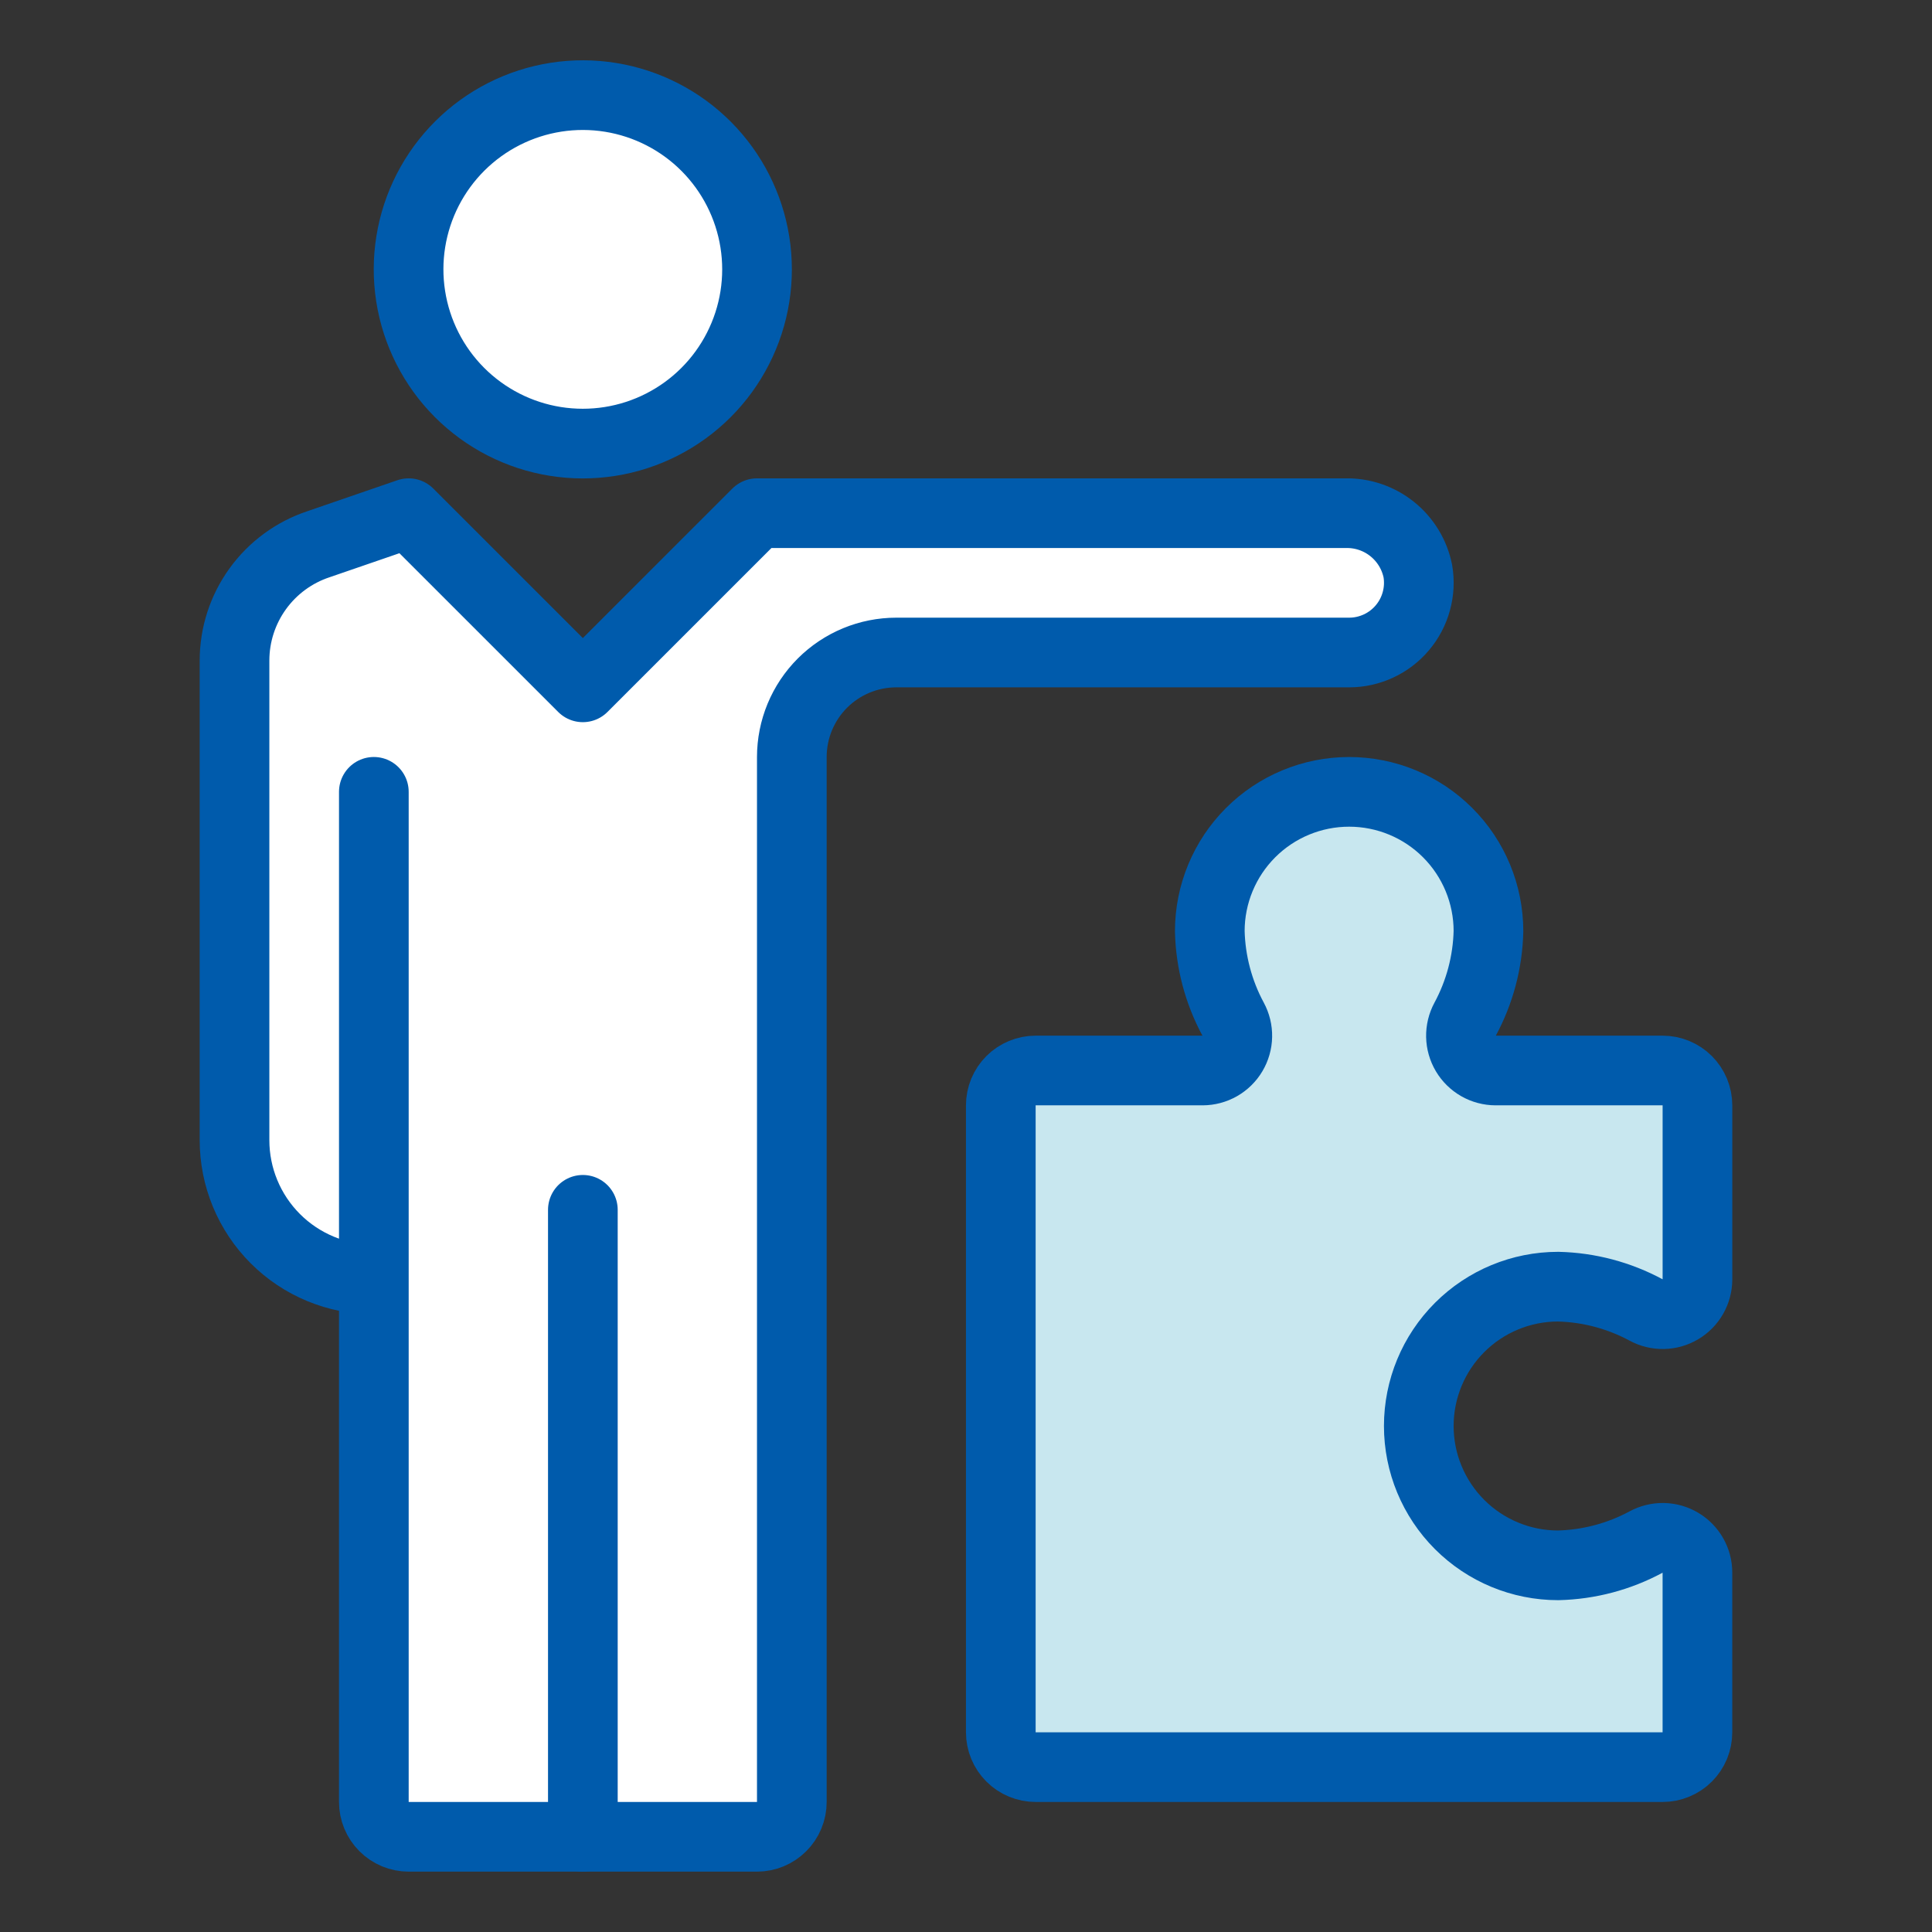
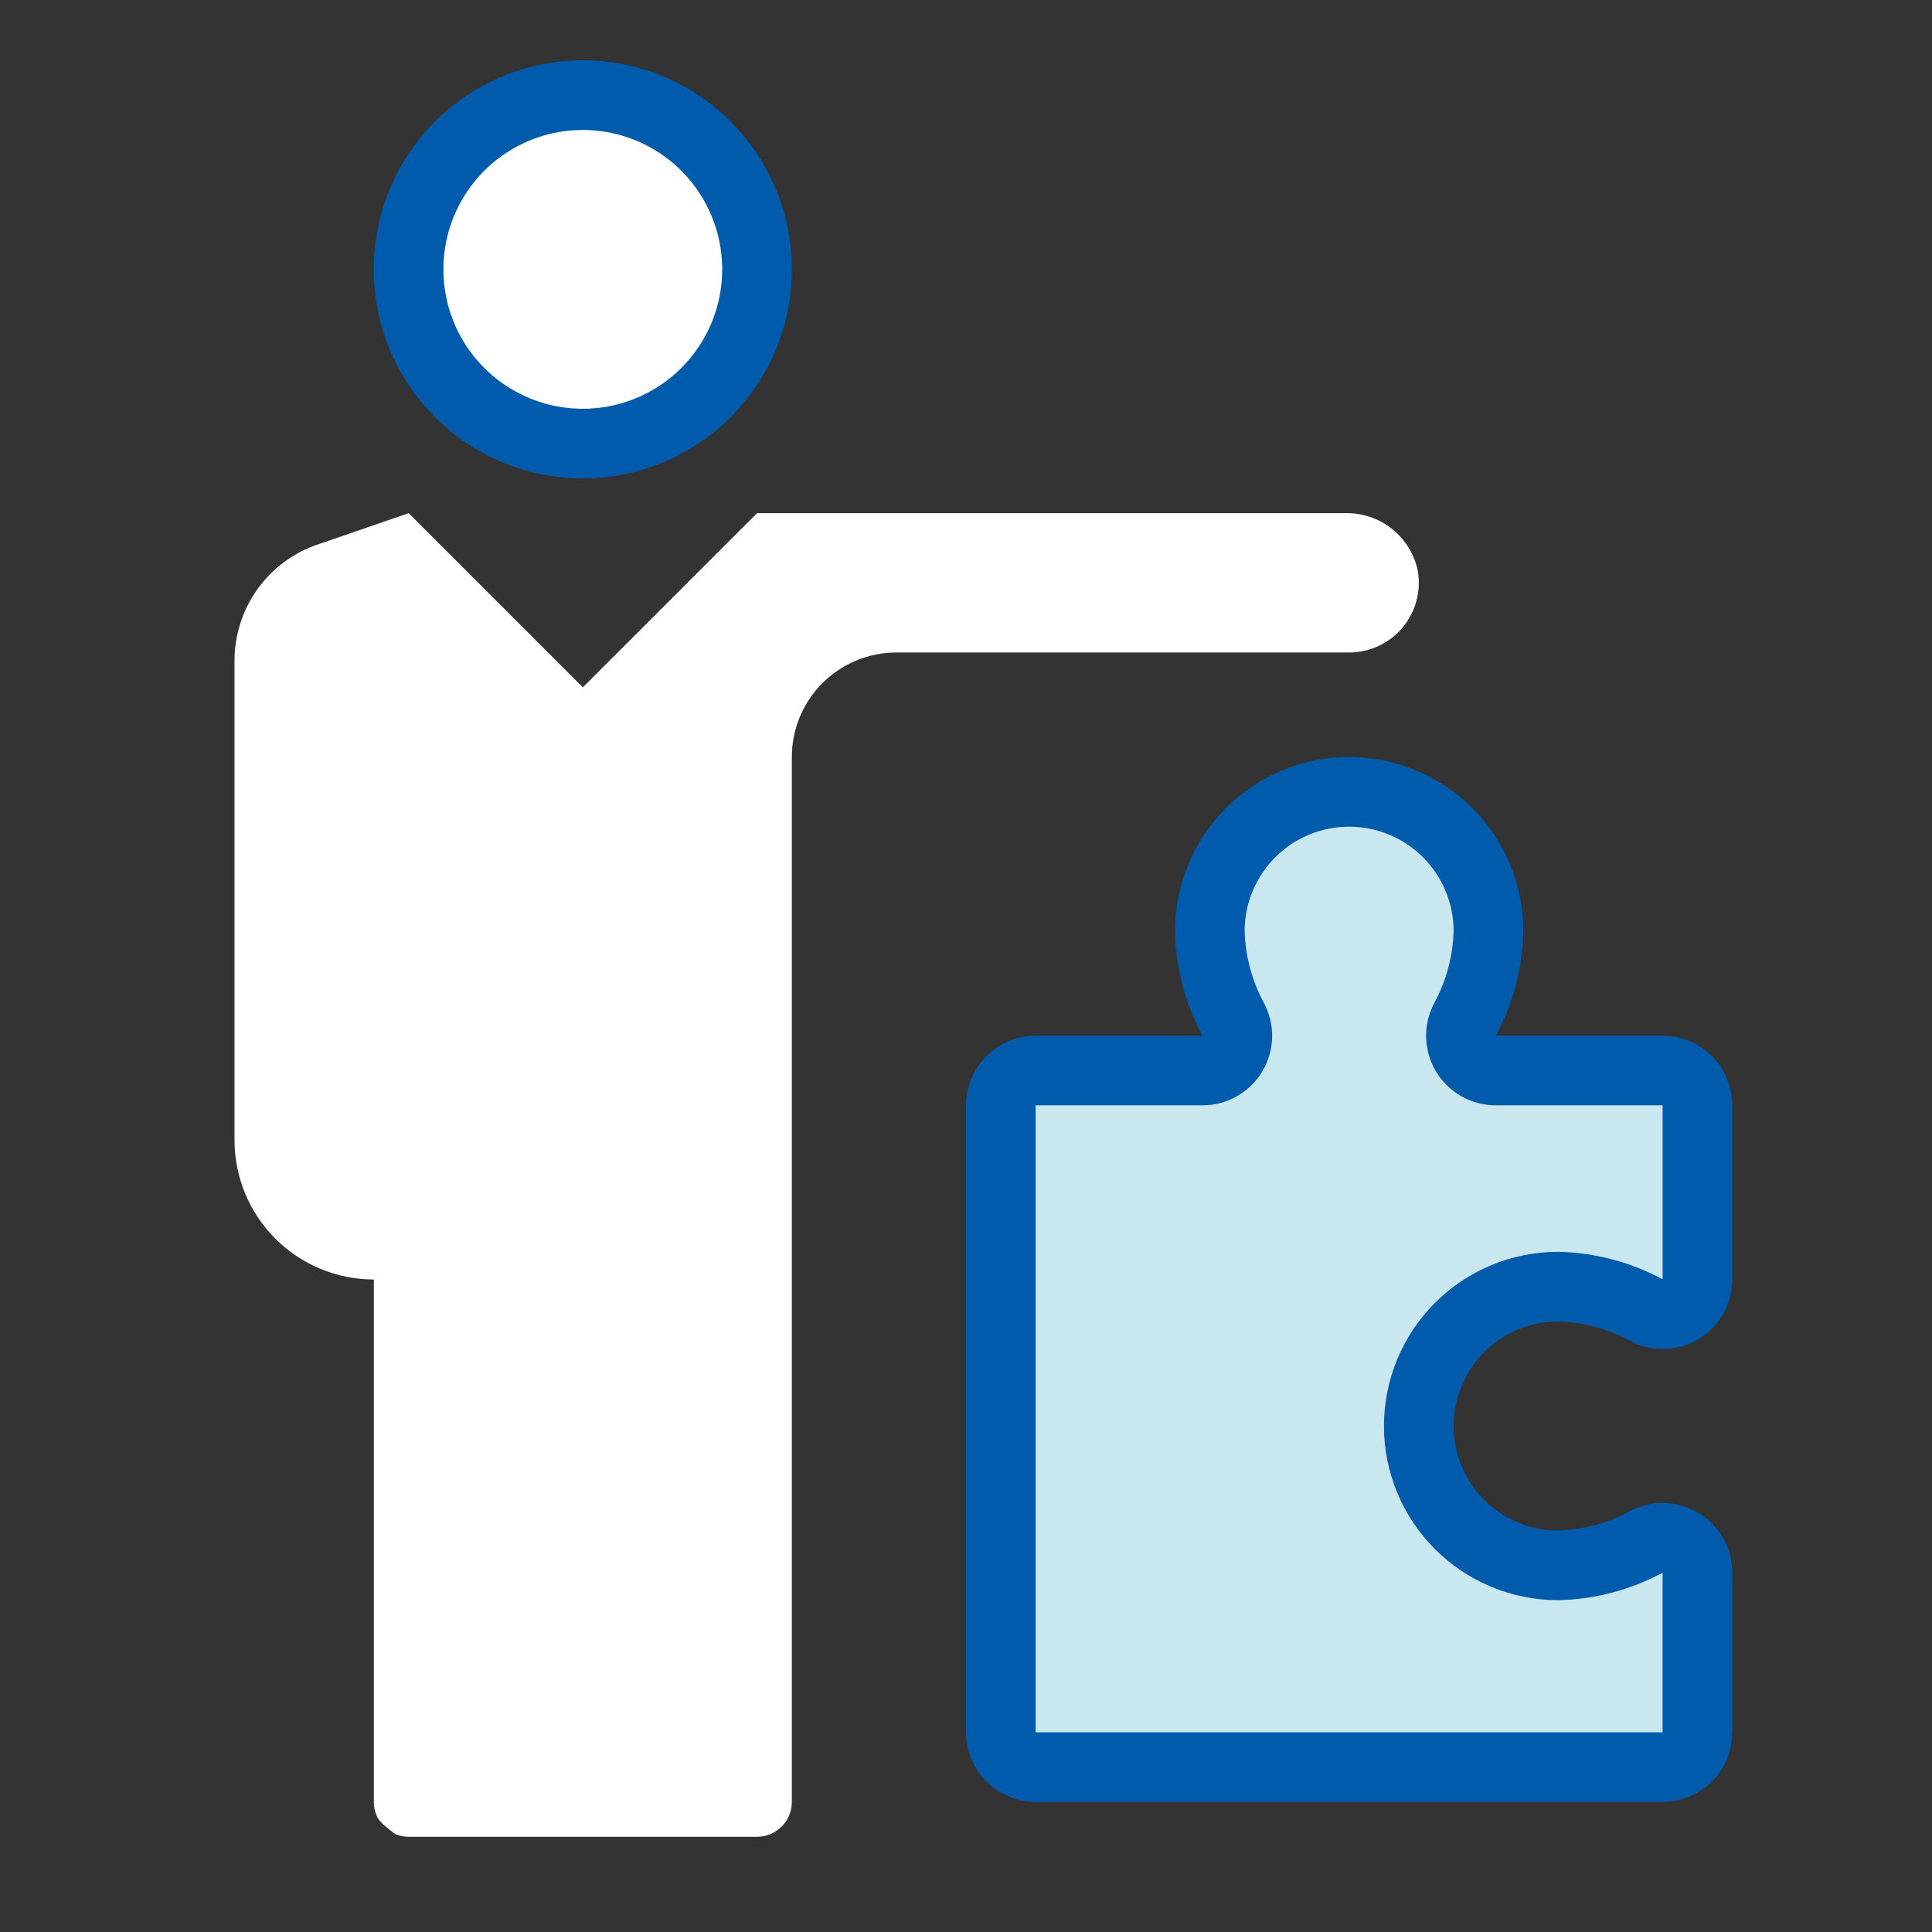
<svg xmlns="http://www.w3.org/2000/svg" width="80" height="80" viewBox="0 0 80 80" fill="none">
  <rect x="0" y="0" width="80" height="80" fill="#333333" stroke="none" />
  <g clip-path="url(#clip0_9302_52955)">
    <path d="M31.258 10.025C31.497 11.531 31.252 13.073 30.559 14.431C29.867 15.79 28.762 16.893 27.403 17.584C26.044 18.276 24.501 18.518 22.995 18.278C21.49 18.038 20.099 17.326 19.023 16.247C17.946 15.167 17.24 13.774 17.005 12.267C16.769 10.761 17.017 9.219 17.712 7.862C18.408 6.506 19.515 5.404 20.876 4.716C22.236 4.028 23.78 3.788 25.285 4.032C26.785 4.275 28.169 4.985 29.242 6.061C30.314 7.137 31.02 8.524 31.258 10.025Z" fill="white" />
-     <path d="M15.48 52.981C13.95 52.98 12.483 52.373 11.401 51.291C10.319 50.209 9.711 48.741 9.711 47.211V27.352C9.711 26.286 10.047 25.247 10.671 24.383C11.294 23.519 12.174 22.872 13.185 22.536L16.922 21.25L24.134 28.461L31.346 21.25H55.71C56.412 21.234 57.098 21.466 57.646 21.905C58.194 22.344 58.571 22.961 58.71 23.65C58.78 24.064 58.759 24.488 58.648 24.893C58.538 25.298 58.34 25.674 58.069 25.995C57.798 26.316 57.461 26.573 57.08 26.75C56.699 26.927 56.285 27.019 55.865 27.019H37.115C36.547 27.019 35.984 27.131 35.459 27.348C34.934 27.566 34.457 27.884 34.055 28.286C33.653 28.688 33.335 29.165 33.117 29.69C32.9 30.215 32.788 30.778 32.788 31.346V74.615C32.788 74.805 32.751 74.992 32.678 75.167C32.606 75.342 32.499 75.501 32.365 75.635C32.231 75.769 32.072 75.875 31.898 75.948C31.723 76.02 31.535 76.058 31.346 76.058H16.922C16.733 76.058 16.546 76.02 16.37 75.948C16.195 75.875 16.037 75.769 15.903 75.635C15.769 75.501 15.662 75.342 15.59 75.167C15.518 74.992 15.48 74.805 15.48 74.615V52.981Z" fill="white" />
+     <path d="M15.48 52.981C13.95 52.98 12.483 52.373 11.401 51.291C10.319 50.209 9.711 48.741 9.711 47.211V27.352C9.711 26.286 10.047 25.247 10.671 24.383C11.294 23.519 12.174 22.872 13.185 22.536L16.922 21.25L24.134 28.461L31.346 21.25H55.71C56.412 21.234 57.098 21.466 57.646 21.905C58.194 22.344 58.571 22.961 58.71 23.65C58.78 24.064 58.759 24.488 58.648 24.893C58.538 25.298 58.34 25.674 58.069 25.995C57.798 26.316 57.461 26.573 57.08 26.75C56.699 26.927 56.285 27.019 55.865 27.019H37.115C36.547 27.019 35.984 27.131 35.459 27.348C34.934 27.566 34.457 27.884 34.055 28.286C33.653 28.688 33.335 29.165 33.117 29.69C32.9 30.215 32.788 30.778 32.788 31.346V74.615C32.788 74.805 32.751 74.992 32.678 75.167C32.606 75.342 32.499 75.501 32.365 75.635C32.231 75.769 32.072 75.875 31.898 75.948C31.723 76.02 31.535 76.058 31.346 76.058H16.922C16.733 76.058 16.546 76.02 16.37 75.948C15.769 75.501 15.662 75.342 15.59 75.167C15.518 74.992 15.48 74.805 15.48 74.615V52.981Z" fill="white" />
    <path d="M68.845 44.327H61.931C61.682 44.326 61.437 44.261 61.221 44.138C61.005 44.014 60.824 43.837 60.697 43.623C60.57 43.409 60.5 43.165 60.495 42.916C60.49 42.667 60.55 42.421 60.668 42.202C61.273 41.081 61.604 39.832 61.634 38.558C61.634 37.028 61.026 35.56 59.944 34.478C58.862 33.396 57.395 32.789 55.864 32.789C54.334 32.789 52.867 33.396 51.785 34.478C50.703 35.56 50.095 37.028 50.095 38.558C50.125 39.832 50.456 41.081 51.061 42.202C51.179 42.421 51.239 42.667 51.234 42.916C51.229 43.165 51.159 43.409 51.032 43.623C50.905 43.837 50.724 44.014 50.508 44.138C50.291 44.261 50.047 44.326 49.798 44.327H42.884C42.694 44.327 42.507 44.364 42.332 44.437C42.157 44.509 41.998 44.615 41.864 44.749C41.73 44.883 41.624 45.042 41.551 45.217C41.479 45.392 41.441 45.58 41.441 45.769V71.731C41.441 71.92 41.479 72.108 41.551 72.283C41.624 72.458 41.73 72.617 41.864 72.751C41.998 72.885 42.157 72.991 42.332 73.063C42.507 73.136 42.694 73.173 42.884 73.173H68.845C69.035 73.173 69.222 73.136 69.397 73.063C69.572 72.991 69.731 72.885 69.865 72.751C69.999 72.617 70.105 72.458 70.178 72.283C70.25 72.108 70.287 71.92 70.287 71.731V65.114C70.287 64.865 70.222 64.621 70.098 64.404C69.975 64.188 69.797 64.007 69.583 63.88C69.369 63.753 69.126 63.683 68.877 63.678C68.628 63.673 68.382 63.733 68.163 63.851C67.041 64.456 65.792 64.787 64.518 64.817C62.988 64.817 61.521 64.209 60.439 63.127C59.357 62.045 58.749 60.578 58.749 59.047C58.749 57.517 59.357 56.05 60.439 54.968C61.521 53.886 62.988 53.278 64.518 53.278C65.792 53.308 67.041 53.639 68.163 54.244C68.382 54.362 68.628 54.422 68.877 54.417C69.126 54.412 69.369 54.342 69.583 54.215C69.797 54.088 69.975 53.907 70.098 53.691C70.222 53.474 70.287 53.23 70.288 52.981V45.769C70.288 45.58 70.25 45.392 70.178 45.217C70.105 45.042 69.999 44.883 69.865 44.749C69.731 44.615 69.572 44.509 69.397 44.437C69.222 44.364 69.035 44.327 68.845 44.327Z" fill="#C8E7EF" />
    <path d="M31.258 10.025C31.497 11.531 31.252 13.073 30.559 14.431C29.867 15.79 28.762 16.893 27.403 17.584C26.044 18.276 24.501 18.518 22.995 18.278C21.49 18.038 20.099 17.326 19.023 16.247C17.946 15.167 17.24 13.774 17.005 12.267C16.769 10.761 17.017 9.219 17.712 7.862C18.408 6.506 19.515 5.404 20.876 4.716C22.236 4.028 23.78 3.788 25.285 4.032C26.785 4.275 28.169 4.985 29.242 6.061C30.314 7.137 31.02 8.524 31.258 10.025Z" stroke="#005BAC" stroke-width="2.885" stroke-linecap="round" stroke-linejoin="round" />
-     <path d="M15.48 52.981C13.95 52.98 12.483 52.373 11.401 51.291C10.319 50.209 9.711 48.741 9.711 47.211V27.352C9.711 26.286 10.047 25.247 10.671 24.383C11.294 23.519 12.174 22.872 13.185 22.536L16.922 21.25L24.134 28.461L31.346 21.25H55.71C56.412 21.234 57.098 21.466 57.646 21.905C58.194 22.344 58.571 22.961 58.71 23.65C58.78 24.064 58.759 24.488 58.648 24.893C58.538 25.298 58.34 25.674 58.069 25.995C57.798 26.316 57.461 26.573 57.08 26.75C56.699 26.927 56.285 27.019 55.865 27.019H37.115C36.547 27.019 35.984 27.131 35.459 27.348C34.934 27.566 34.457 27.884 34.055 28.286C33.653 28.688 33.335 29.165 33.117 29.69C32.9 30.215 32.788 30.778 32.788 31.346V74.615C32.788 74.805 32.751 74.992 32.678 75.167C32.606 75.342 32.499 75.501 32.365 75.635C32.231 75.769 32.072 75.875 31.898 75.948C31.723 76.02 31.535 76.058 31.346 76.058H16.922C16.733 76.058 16.546 76.02 16.37 75.948C16.195 75.875 16.037 75.769 15.903 75.635C15.769 75.501 15.662 75.342 15.59 75.167C15.518 74.992 15.48 74.805 15.48 74.615V32.788" stroke="#005BAC" stroke-width="2.885" stroke-linecap="round" stroke-linejoin="round" />
-     <path d="M24.135 50.096V76.058" stroke="#005BAC" stroke-width="2.885" stroke-linecap="round" stroke-linejoin="round" />
    <path d="M68.845 44.327H61.931C61.682 44.326 61.437 44.261 61.221 44.138C61.005 44.014 60.824 43.837 60.697 43.623C60.57 43.409 60.5 43.165 60.495 42.916C60.49 42.667 60.55 42.421 60.668 42.202C61.273 41.081 61.604 39.832 61.634 38.558C61.634 37.028 61.026 35.56 59.944 34.478C58.862 33.396 57.395 32.789 55.864 32.789C54.334 32.789 52.867 33.396 51.785 34.478C50.703 35.56 50.095 37.028 50.095 38.558C50.125 39.832 50.456 41.081 51.061 42.202C51.179 42.421 51.239 42.667 51.234 42.916C51.229 43.165 51.159 43.409 51.032 43.623C50.905 43.837 50.724 44.014 50.508 44.138C50.291 44.261 50.047 44.326 49.798 44.327H42.884C42.694 44.327 42.507 44.364 42.332 44.437C42.157 44.509 41.998 44.615 41.864 44.749C41.73 44.883 41.624 45.042 41.551 45.217C41.479 45.392 41.441 45.58 41.441 45.769V71.731C41.441 71.92 41.479 72.108 41.551 72.283C41.624 72.458 41.73 72.617 41.864 72.751C41.998 72.885 42.157 72.991 42.332 73.063C42.507 73.136 42.694 73.173 42.884 73.173H68.845C69.035 73.173 69.222 73.136 69.397 73.063C69.572 72.991 69.731 72.885 69.865 72.751C69.999 72.617 70.105 72.458 70.178 72.283C70.25 72.108 70.287 71.92 70.287 71.731V65.114C70.287 64.865 70.222 64.621 70.098 64.404C69.975 64.188 69.797 64.007 69.583 63.88C69.369 63.753 69.126 63.683 68.877 63.678C68.628 63.673 68.382 63.733 68.163 63.851C67.041 64.456 65.792 64.787 64.518 64.817C62.988 64.817 61.521 64.209 60.439 63.127C59.357 62.045 58.749 60.578 58.749 59.047C58.749 57.517 59.357 56.05 60.439 54.968C61.521 53.886 62.988 53.278 64.518 53.278C65.792 53.308 67.041 53.639 68.163 54.244C68.382 54.362 68.628 54.422 68.877 54.417C69.126 54.412 69.369 54.342 69.583 54.215C69.797 54.088 69.975 53.907 70.098 53.691C70.222 53.474 70.287 53.23 70.288 52.981V45.769C70.288 45.58 70.25 45.392 70.178 45.217C70.105 45.042 69.999 44.883 69.865 44.749C69.731 44.615 69.572 44.509 69.397 44.437C69.222 44.364 69.035 44.327 68.845 44.327Z" stroke="#005BAC" stroke-width="2.885" stroke-linecap="round" stroke-linejoin="round" />
  </g>
  <defs>
    <clipPath id="clip0_9302_52955">
      <rect width="63.462" height="75" fill="white" transform="translate(8.27 2.5)" />
    </clipPath>
  </defs>
</svg>